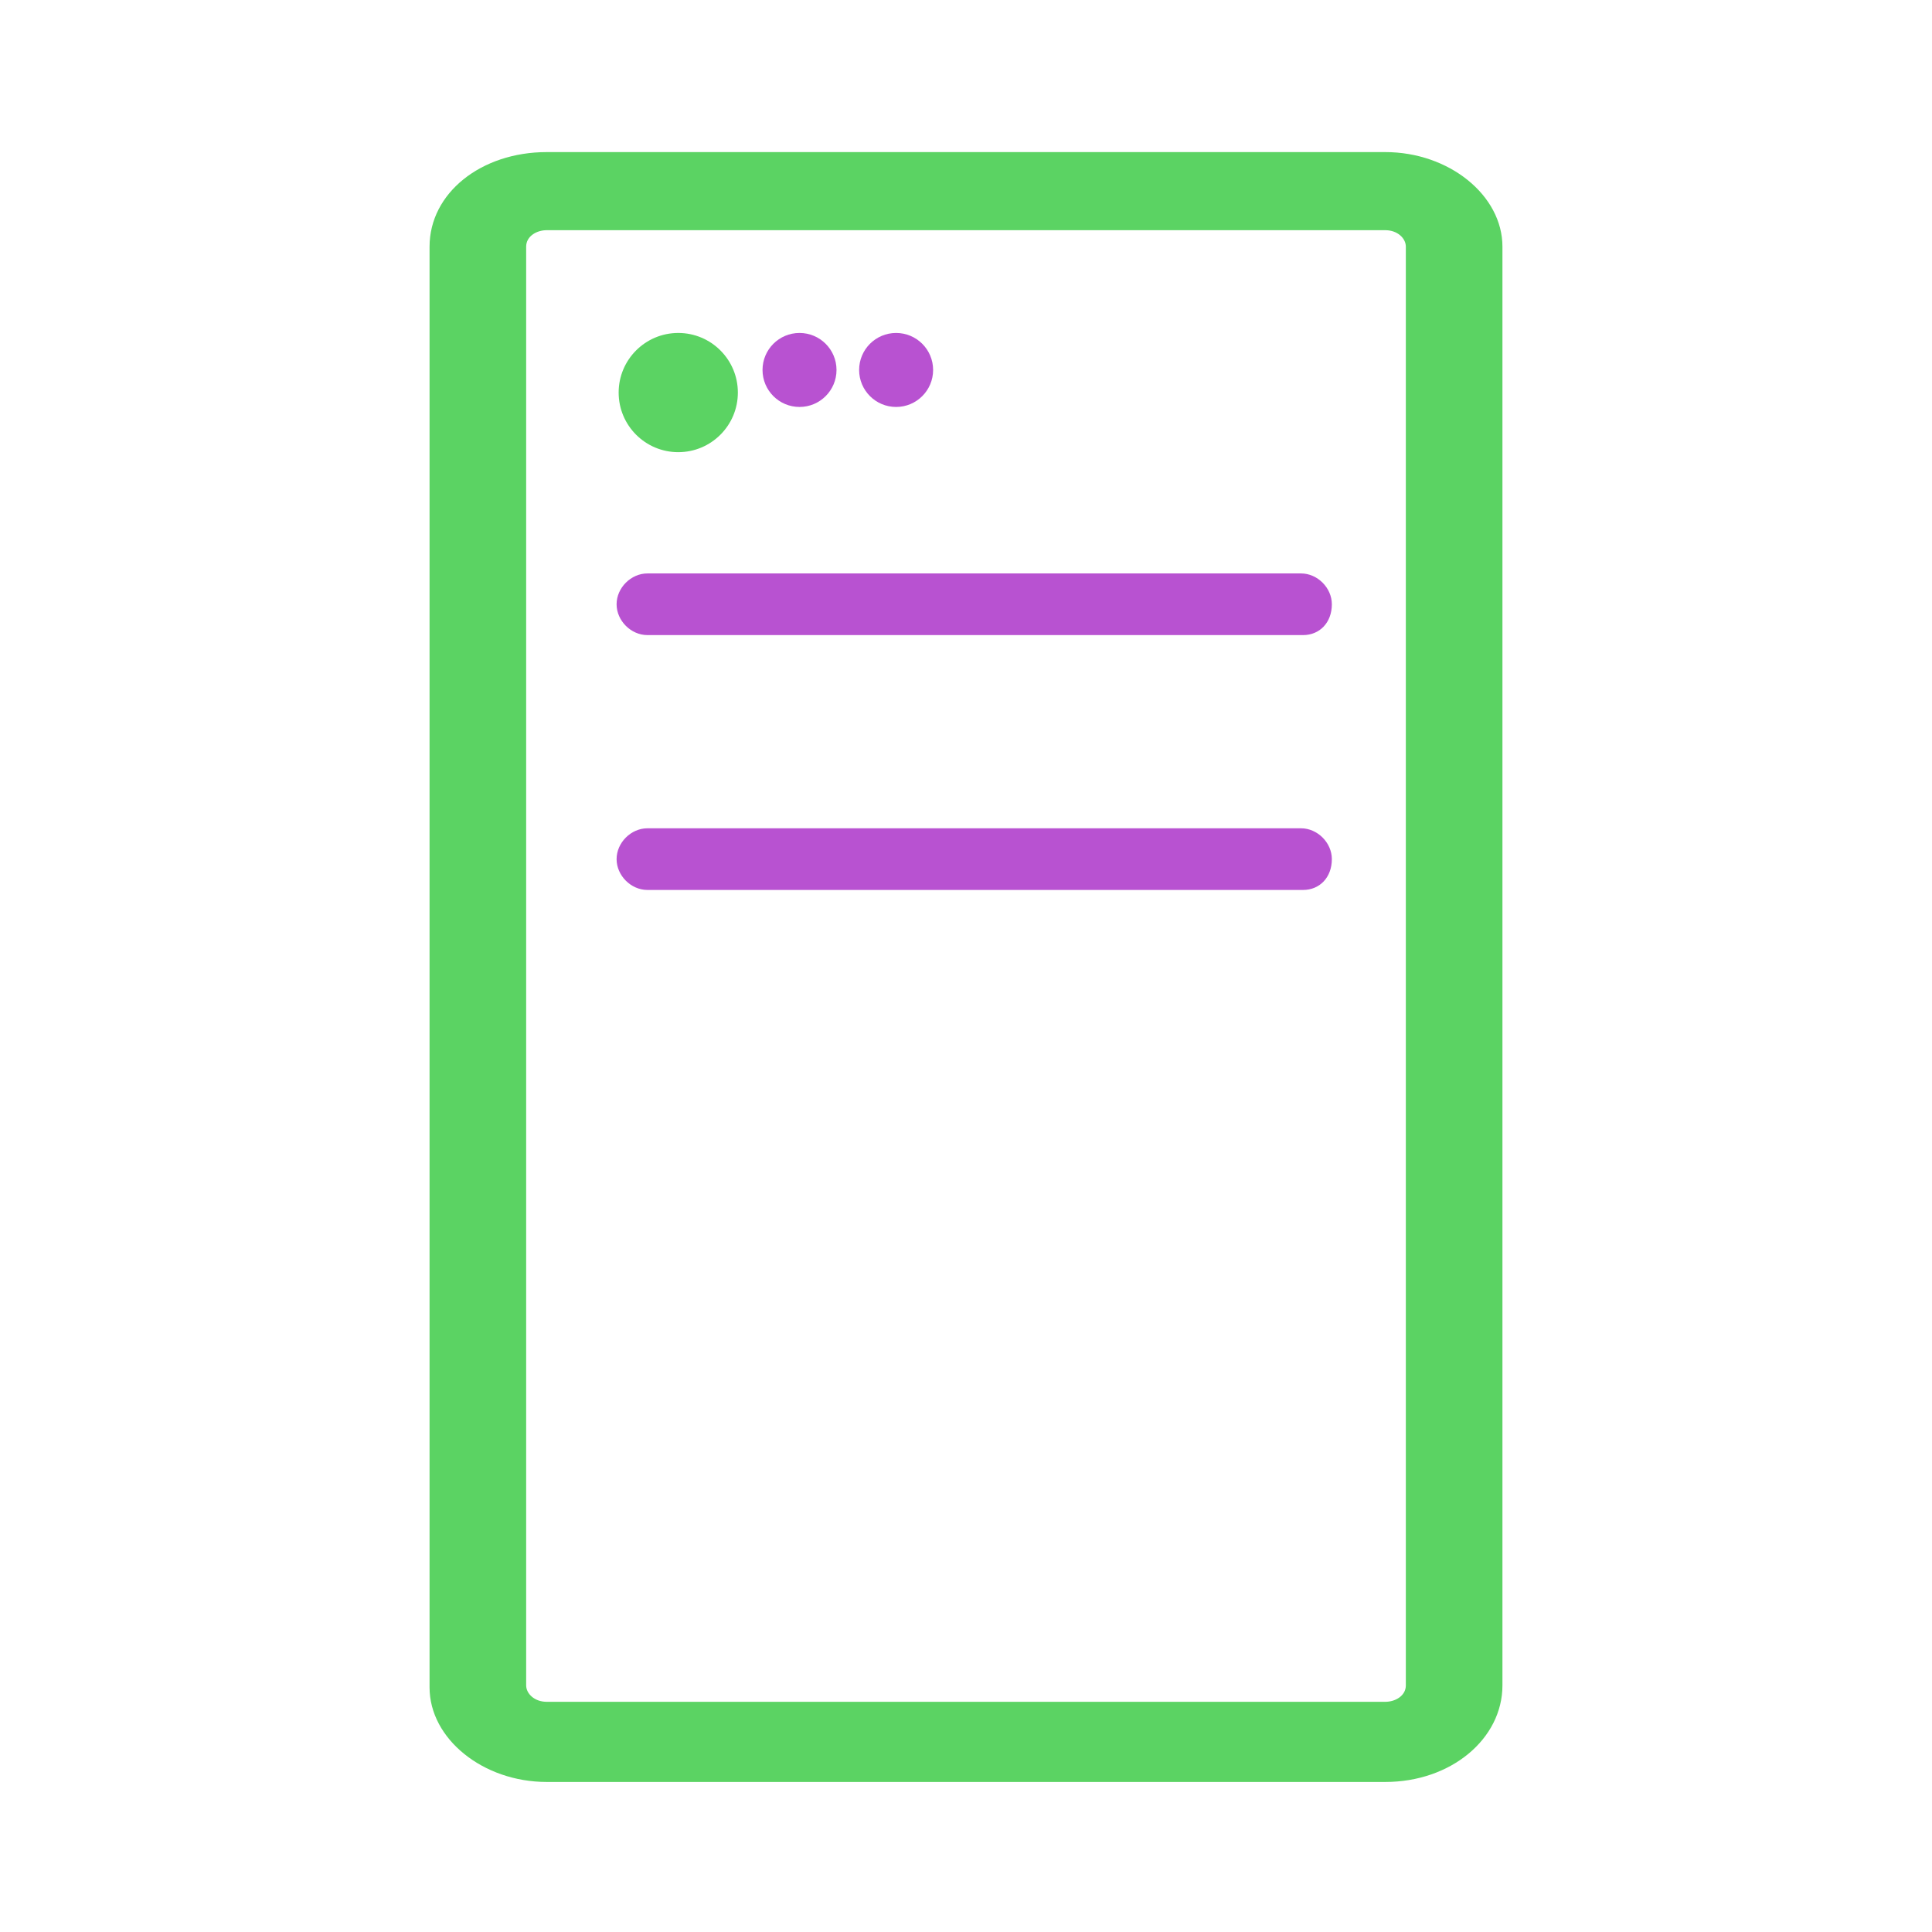
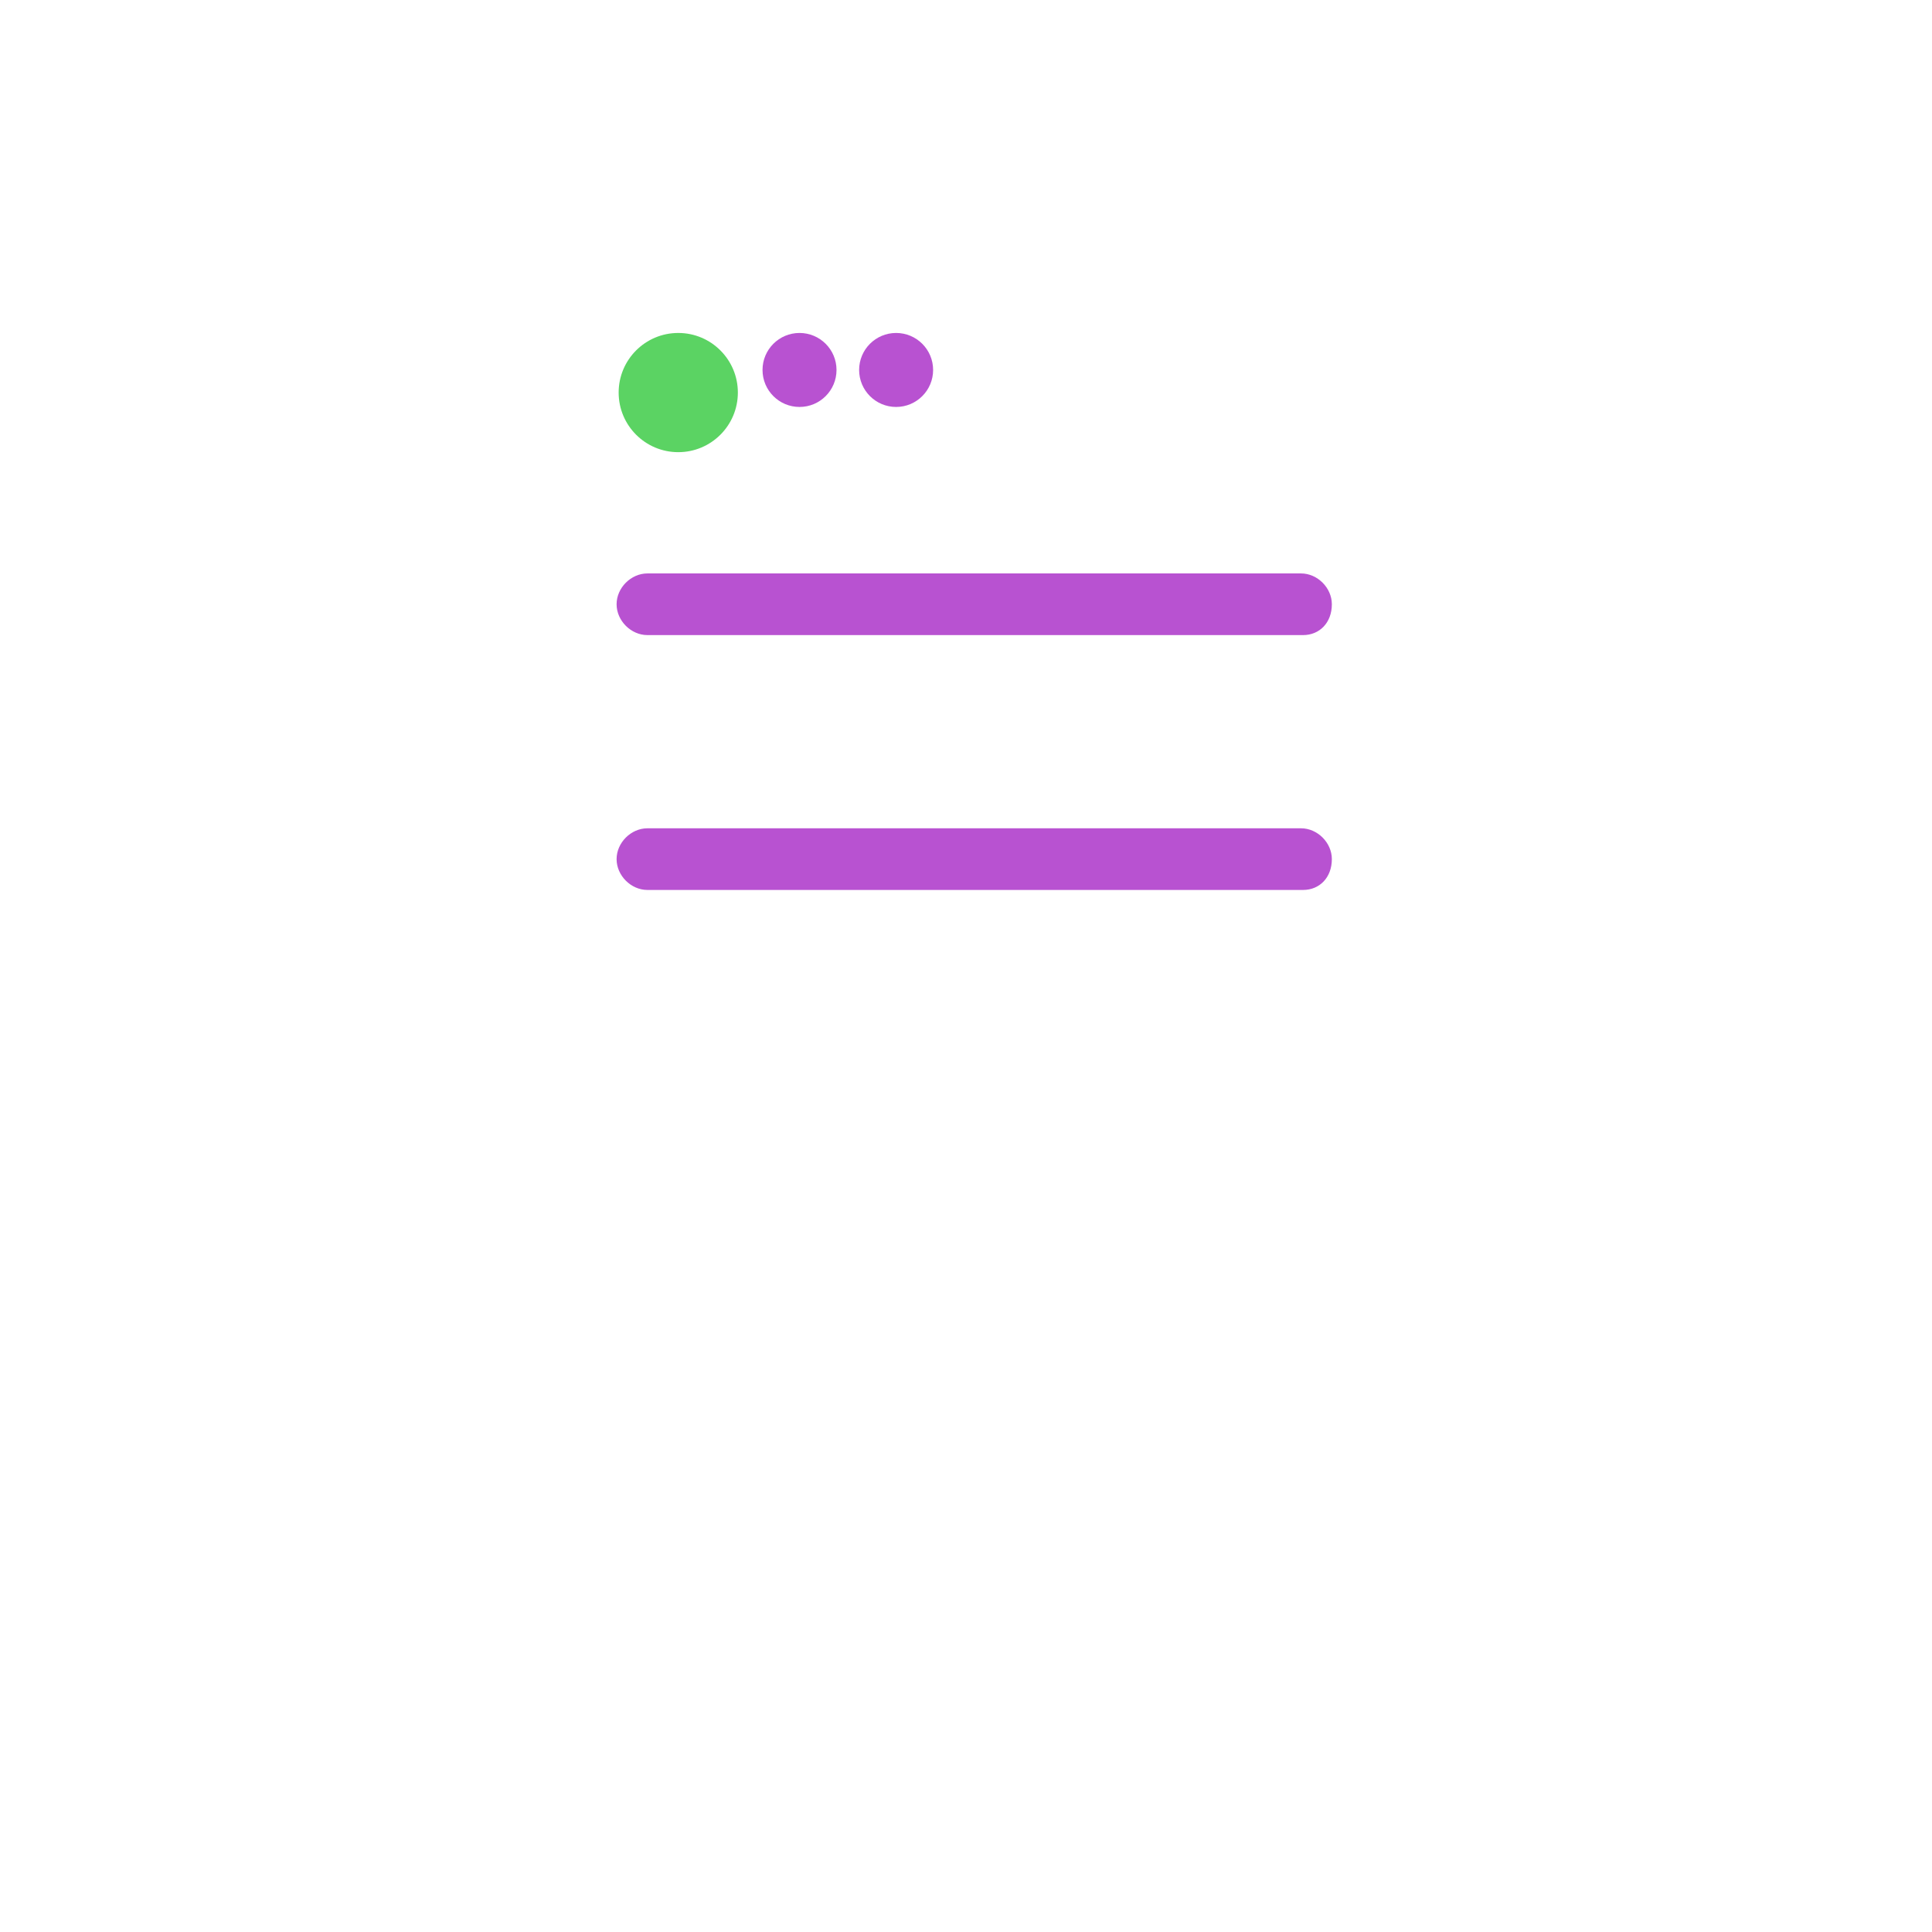
<svg xmlns="http://www.w3.org/2000/svg" version="1.1" id="Layer_1" x="0px" y="0px" viewBox="0 0 94 94" style="enable-background:new 0 0 94 94;" xml:space="preserve">
  <style type="text/css">
	.st0{display:none;}
	.st1{display:inline;fill:#5BD363;}
	.st2{fill:#5BD363;}
	.st3{fill:#B852D1;}
	.st4{display:inline;}
	.st5{display:inline;fill:#B852D1;}
</style>
  <g class="st0">
    <path class="st1" d="M-101.6,18.2v57.6h-11.8V42.7c0-0.8,0-1.6,0.1-2.5c0-0.9,0.1-1.8,0.2-2.7L-128.4,67c-0.5,0.9-1.1,1.6-1.9,2.1   c-0.8,0.5-1.7,0.7-2.7,0.7h-1.8c-1,0-1.9-0.2-2.7-0.7c-0.8-0.5-1.4-1.2-1.9-2.1l-15.3-29.7c0.1,0.9,0.1,1.9,0.2,2.8   c0.1,0.9,0.1,1.7,0.1,2.5v33.1h-11.8V18.2h10.2c0.6,0,1.1,0,1.5,0c0.4,0,0.8,0.1,1.2,0.2c0.3,0.1,0.7,0.3,0.9,0.6   c0.3,0.3,0.5,0.7,0.8,1.2l14.8,29.2c0.5,1,1,2,1.5,3.1c0.5,1.1,1,2.2,1.4,3.3c0.4-1.2,0.9-2.3,1.4-3.4s1-2.2,1.6-3.2l14.8-29.1   c0.3-0.5,0.5-0.9,0.8-1.2c0.3-0.3,0.6-0.5,0.9-0.6c0.3-0.1,0.7-0.2,1.2-0.2c0.4,0,0.9,0,1.5,0H-101.6z" />
    <path class="st1" d="M-77.1,75.8h-13.4V18.2h13.4V75.8z" />
    <path class="st1" d="M-15.7,18.2v57.6h-7c-1,0-1.9-0.2-2.6-0.5c-0.7-0.3-1.4-0.9-2.1-1.7l-27.1-34.3c0.1,1,0.2,2,0.2,3   c0,1,0.1,1.9,0.1,2.7v30.8h-11.8V18.2h7c0.6,0,1.1,0,1.5,0.1c0.4,0.1,0.8,0.2,1.1,0.3c0.3,0.1,0.6,0.3,0.9,0.6   c0.3,0.3,0.6,0.6,1,1.1l27.4,34.6c-0.1-1.1-0.2-2.2-0.3-3.2c-0.1-1-0.1-2-0.1-2.9V18.2H-15.7z" />
    <path class="st1" d="M8.9,28.5v13.4H27v9.9H8.9v13.7h23.6v10.3H-4.5V18.2h37.1v10.3H8.9z" />
    <path class="st1" d="M78.3,60.9c0.3,0,0.6,0.1,0.9,0.2c0.3,0.1,0.6,0.3,0.9,0.6l5.3,5.6c-2.3,3-5.2,5.3-8.7,6.9s-7.6,2.3-12.4,2.3   c-4.4,0-8.3-0.7-11.8-2.2s-6.4-3.5-8.8-6.2c-2.4-2.6-4.3-5.7-5.5-9.3c-1.3-3.6-1.9-7.5-1.9-11.7c0-4.3,0.7-8.2,2.1-11.8   c1.4-3.6,3.4-6.7,5.9-9.3c2.5-2.6,5.6-4.6,9.1-6.1c3.5-1.4,7.4-2.2,11.7-2.2c2.2,0,4.2,0.2,6.1,0.6c1.9,0.4,3.7,0.9,5.4,1.6   s3.2,1.5,4.6,2.4c1.4,0.9,2.6,2,3.7,3.1l-4.5,6c-0.3,0.4-0.6,0.7-1,1c-0.4,0.3-0.9,0.5-1.7,0.5c-0.5,0-0.9-0.1-1.3-0.3   c-0.4-0.2-0.9-0.5-1.3-0.8c-0.5-0.3-1-0.6-1.6-1c-0.6-0.4-1.2-0.7-2-1c-0.8-0.3-1.7-0.6-2.7-0.8c-1-0.2-2.3-0.3-3.7-0.3   c-2.2,0-4.2,0.4-6.1,1.2c-1.8,0.8-3.4,2-4.7,3.6c-1.3,1.6-2.4,3.5-3.1,5.8C50.4,41.5,50,44.1,50,47c0,2.9,0.4,5.6,1.2,7.9   s1.9,4.2,3.3,5.8c1.4,1.6,3,2.8,4.8,3.6c1.8,0.8,3.8,1.2,5.9,1.2c1.2,0,2.3-0.1,3.3-0.2c1-0.1,1.9-0.3,2.8-0.6s1.7-0.6,2.4-1.1   c0.8-0.5,1.5-1,2.3-1.8c0.3-0.3,0.7-0.5,1-0.7C77.6,61,77.9,60.9,78.3,60.9z" />
-     <path class="st1" d="M138.4,75.8h-12.1c-2.2,0-3.8-0.8-4.8-2.5l-9.6-16.7c-0.4-0.7-0.9-1.2-1.5-1.6c-0.6-0.3-1.3-0.5-2.4-0.5h-3.4   v21.3H91.3V18.2H110c4.2,0,7.7,0.4,10.6,1.3c2.9,0.9,5.3,2,7.2,3.6c1.9,1.5,3.2,3.3,4,5.4c0.8,2.1,1.3,4.3,1.3,6.8   c0,1.9-0.2,3.6-0.8,5.3c-0.5,1.7-1.2,3.2-2.2,4.6c-1,1.4-2.2,2.7-3.6,3.8s-3.1,2-5,2.7c0.9,0.4,1.7,1,2.4,1.7   c0.8,0.7,1.4,1.5,2.1,2.4L138.4,75.8z M110,45.3c1.8,0,3.4-0.2,4.6-0.7c1.3-0.5,2.3-1.1,3.1-1.9c0.8-0.8,1.4-1.8,1.8-2.9   c0.4-1.1,0.6-2.3,0.6-3.5c0-2.5-0.8-4.5-2.5-5.9c-1.6-1.4-4.2-2.1-7.6-2.1h-5.4v17.1H110z" />
    <path class="st1" d="M194.9,75.8h-10.3c-1.2,0-2.1-0.3-2.8-0.8c-0.7-0.5-1.3-1.2-1.6-2.1l-3.4-10h-21.9l-3.4,10   c-0.3,0.7-0.8,1.4-1.6,2c-0.8,0.6-1.7,0.9-2.8,0.9h-10.4l22.3-57.6h13.7L194.9,75.8z M173.7,53.8L168.3,38c-0.4-1-0.8-2.2-1.3-3.5   c-0.4-1.4-0.9-2.8-1.3-4.4c-0.4,1.6-0.8,3.1-1.3,4.5c-0.4,1.4-0.9,2.6-1.3,3.6l-5.3,15.7H173.7z" />
    <path class="st1" d="M212.9,28.5v14.6h19.7v10.3h-19.7v22.4h-13.4V18.2h37.1v10.3H212.9z" />
    <path class="st1" d="M285.5,28.8h-16.2v47H256v-47h-16.2V18.2h45.7V28.8z" />
  </g>
  <g>
-     <path class="st2" d="M67.4,86.7H26.6c-3.1,0-5.7-2.1-5.7-4.6V12c0-2.6,2.5-4.6,5.7-4.6h40.8c3.1,0,5.7,2.1,5.7,4.6V82   C73.1,84.6,70.6,86.7,67.4,86.7z M26.6,11.2c-0.5,0-1,0.3-1,0.8V82c0,0.4,0.4,0.8,1,0.8h40.8c0.5,0,1-0.3,1-0.8V12   c0-0.4-0.4-0.8-1-0.8H26.6z" />
    <circle class="st2" cx="33" cy="19.1" r="2.9" />
    <circle class="st3" cx="38.9" cy="18" r="1.8" />
    <circle class="st3" cx="43.6" cy="18" r="1.8" />
    <path class="st3" d="M63.4,30.9H31.5c-0.8,0-1.5-0.7-1.5-1.5c0-0.8,0.7-1.5,1.5-1.5h31.8c0.8,0,1.5,0.7,1.5,1.5   C64.8,30.3,64.2,30.9,63.4,30.9z" />
    <path class="st3" d="M63.4,43.3H31.5c-0.8,0-1.5-0.7-1.5-1.5c0-0.8,0.7-1.5,1.5-1.5h31.8c0.8,0,1.5,0.7,1.5,1.5   C64.8,42.7,64.2,43.3,63.4,43.3z" />
  </g>
  <g class="st0">
    <g class="st4">
      <path class="st2" d="M9.8,46.5c-0.6,0-1.2-0.3-1.7-0.7c-0.6-0.7-0.8-1.7-0.3-2.5L9.4,40c0.5-0.9,0.7-2,0.7-3V16.3c0-3.8,3.1-7,7-7    h44.3c3.8,0,7,3.1,7,7v17.3c0,3.8-3.1,7-7,7H30c-2.6,0-5.2,0.5-7.7,1.4l-11.7,4.4C10.3,46.5,10,46.5,9.8,46.5z M17,12.6    c-2.1,0-3.7,1.7-3.7,3.7V37c0,1.5-0.4,3.1-1.1,4.5l-0.5,1l9.4-3.5c2.8-1.1,5.8-1.6,8.9-1.6h31.3c2.1,0,3.7-1.7,3.7-3.7V16.3    c0-2.1-1.7-3.7-3.7-3.7H17z" />
      <path class="st2" d="M55.6,21.7H19.2c-0.9,0-1.6-0.7-1.6-1.6s0.7-1.6,1.6-1.6h36.5c0.9,0,1.6,0.7,1.6,1.6S56.5,21.7,55.6,21.7z" />
      <path class="st2" d="M42.3,30H19.2c-0.9,0-1.6-0.7-1.6-1.6s0.7-1.6,1.6-1.6h23.2c0.9,0,1.6,0.7,1.6,1.6S43.2,30,42.3,30z" />
    </g>
    <g class="st4">
      <path class="st3" d="M84.2,84.6c-0.3,0-0.5,0-0.8-0.1l-11.7-4.4c-2.5-0.9-5.1-1.4-7.7-1.4H32.7c-3.8,0-7-3.1-7-7V54.4    c0-3.8,3.1-7,7-7H77c3.8,0,7,3.1,7,7v20.7c0,1.1,0.2,2.1,0.7,3l1.6,3.2c0.4,0.8,0.3,1.8-0.3,2.5C85.5,84.4,84.9,84.6,84.2,84.6z     M32.7,50.7c-2.1,0-3.7,1.7-3.7,3.7v17.3c0,2.1,1.7,3.7,3.7,3.7H64c3,0,6,0.5,8.9,1.6l9.4,3.5l-0.5-1c-0.7-1.4-1.1-2.9-1.1-4.5    V54.4c0-2.1-1.7-3.7-3.7-3.7H32.7z" />
      <path class="st3" d="M73.8,59.8H35.7c-0.9,0-1.6-0.7-1.6-1.6c0-0.9,0.7-1.6,1.6-1.6h38.1c0.9,0,1.6,0.7,1.6,1.6    C75.4,59.1,74.7,59.8,73.8,59.8z" />
      <path class="st3" d="M58.9,68.1H35.7c-0.9,0-1.6-0.7-1.6-1.6c0-0.9,0.7-1.6,1.6-1.6h23.2c0.9,0,1.6,0.7,1.6,1.6    C60.5,67.4,59.8,68.1,58.9,68.1z" />
    </g>
  </g>
  <g class="st0">
    <path class="st5" d="M76.8,81.8H17.2c-2.7,0-5-2.2-5-5V36.1l1.6-0.1c0.3,1.9,0.7,3.5,0.8,4.2c2.3,10.6,6.5,19.4,9.1,19.2   c1-0.1,1.7-1.6,2.4-3.3c1.1-2.5,2.4-5.5,5.7-6.6c4.2-1.4,10.2,1.2,12.6,5.3c1.5,2.6,1.1,5,0.8,7.2c-0.3,2.2-0.6,4.1,0.8,6   c1.7,2.4,5.1,3.8,7.3,3c3.4-1.2,4.2-7.3,4.4-9.3c0.2-1.8,0.1-2.8,0-3.8c-0.1-1.2-0.3-2.4,0-4.5c0.6-3.5,1.7-6.4,3.5-8.7   c2.1-2.8,4.5-3.6,6.9-4.5c1.6-0.6,3.2-1.2,4.9-2.3l0,0c3.1-2.1,5.5-5.5,7.1-10.1l1.6-4.6v53.5C81.8,79.6,79.6,81.8,76.8,81.8z    M13.9,43.9v32.9c0,1.8,1.5,3.3,3.3,3.3h59.6c1.8,0,3.3-1.5,3.3-3.3V32.2c-1.6,3.1-3.7,5.5-6.2,7.2c-1.9,1.3-3.7,1.9-5.3,2.5   c-2.3,0.8-4.3,1.6-6.2,3.9c-1.6,2-2.6,4.7-3.1,7.9c-0.3,1.9-0.2,2.9,0,4c0.1,1.1,0.3,2.3,0,4.2c-0.3,2.2-1.1,9.1-5.5,10.6   c-3,1-7.1-0.6-9.2-3.6c-1.7-2.5-1.4-4.8-1.1-7.2c0.3-2.1,0.6-4.1-0.6-6.2c-2-3.5-7.2-5.7-10.6-4.6c-2.6,0.8-3.7,3.4-4.7,5.7   c-0.9,2.1-1.8,4.1-3.8,4.3C19.5,61.5,15.8,51.4,13.9,43.9z" />
    <path class="st1" d="M76.8,83.5H17.2c-3.7,0-6.6-3-6.6-6.6V17.2c0-3.7,3-6.6,6.6-6.6h59.6c3.7,0,6.6,3,6.6,6.6v59.6   C83.5,80.5,80.5,83.5,76.8,83.5z M17.2,15.5c-0.9,0-1.7,0.7-1.7,1.7v59.6c0,0.9,0.7,1.7,1.7,1.7h59.6c0.9,0,1.7-0.7,1.7-1.7V17.2   c0-0.9-0.7-1.7-1.7-1.7H17.2z" />
    <path class="st5" d="M59.4,35.1h-2c-0.1,0-0.2,0-0.3-0.1c-0.1-0.1-0.1-0.1-0.2-0.2l-1.7-3c0,0.1-0.1,0.2-0.1,0.2l-1.6,2.7   c-0.1,0.1-0.1,0.1-0.2,0.2c-0.1,0.1-0.2,0.1-0.3,0.1h-1.8l2.7-4.3l-2.6-4.1h2c0.1,0,0.2,0,0.3,0c0.1,0,0.1,0.1,0.2,0.2l1.7,2.8   c0-0.1,0-0.1,0.1-0.1c0,0,0.1-0.1,0.1-0.1l1.5-2.5c0.1-0.1,0.1-0.1,0.2-0.2c0.1,0,0.1-0.1,0.2-0.1h1.9l-2.6,4L59.4,35.1z" />
  </g>
</svg>